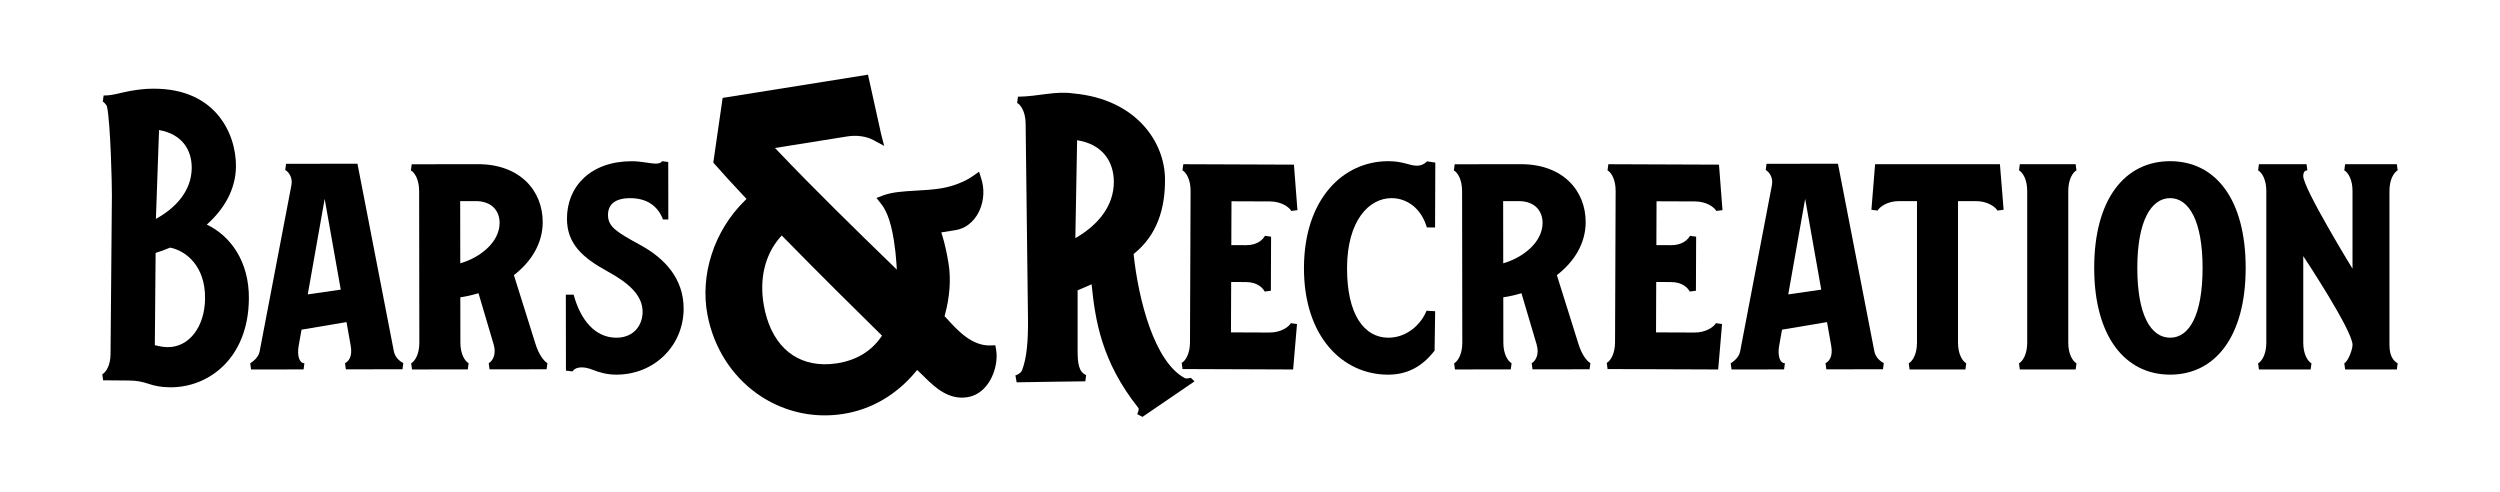
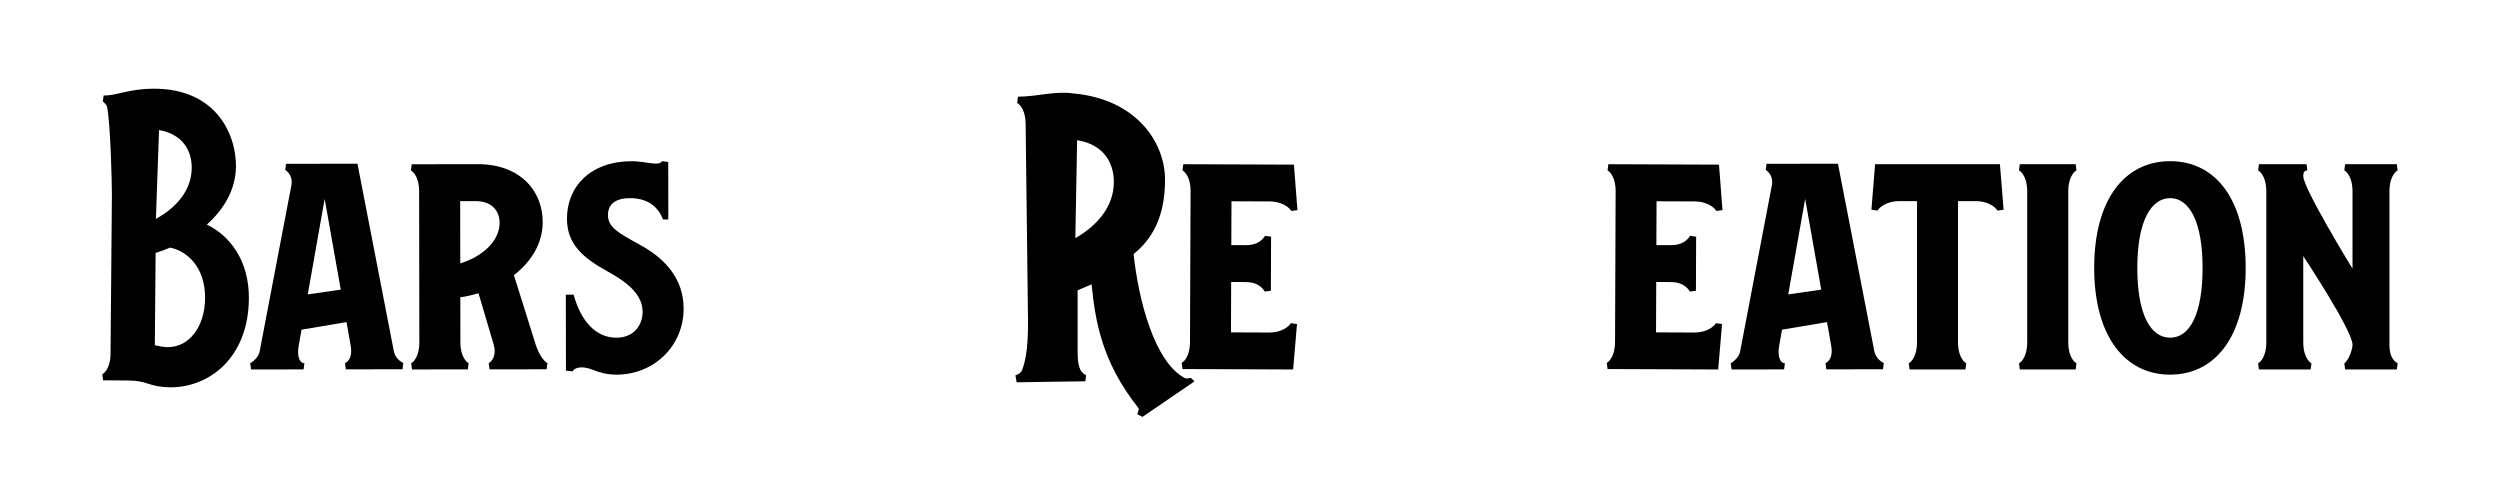
<svg xmlns="http://www.w3.org/2000/svg" id="Layer_1" viewBox="0 0 1685.25 331.34">
  <path d="M167.78,201.41c.22-25.47-12.61-42.47-28.37-50.02h0c11.36-10.12,19.51-23.39,19.65-39.21.19-21.95-13.98-54.67-59.98-52.27-.9.05-1.73.12-2.53.19-2.35.19-5.17.58-8.57,1.17-7.02,1.23-11.79,3.16-18.12,3.11l-.58,4.06c.3.17,2.55,1.97,2.89,3.59,2.35,11.38,3.32,52.83,3.26,59.47l-.92,107.29c-.07,7.59-3.09,12.17-5.54,13.5l.51,4.07,17.61.15c4.96.04,8.92.83,12.84,2.16,4.3,1.46,8.72,2.36,14.76,2.41,25.74.22,52.74-19.33,53.08-59.7ZM105.1,147.54l2.11-59.87c15.46,2.69,22.14,13.36,22.03,25.61-.13,15.36-10.73,26.91-24.14,34.26ZM113.03,234c-2.8-.02-5.72-.56-8.66-1.27l.53-62.23c3.22-.98,6.5-2.18,9.77-3.59,10.4,2.05,23.76,12.12,23.57,34.24-.16,19.24-10.85,32.97-25.21,32.85Z" />
  <path d="M271.86,244.76l-.55,4.16-38.17.05-.56-4.15c2.21-1.11,5.17-4.21,3.86-11.62l-2.85-16.08-30.33,5.11-1.95,11.02c-1.1,6.21.36,11.62,3.89,11.61l-.55,4.16-35.41.05-.56-4.15c1.66-1.1,5.55-3.81,6.35-8.03l21.42-112.08c1.06-5.55-2.23-9.12-4.17-10.23l.55-4.15,48.14-.07,24.52,126.39c.86,4.44,4.24,6.91,6.37,8.01ZM229.7,195.23l-10.84-61.18-11.4,64.4,22.24-3.21Z" />
  <path d="M1269.86,244.76l-.55,4.16-38.17.05-.56-4.15c2.21-1.11,5.17-4.21,3.86-11.62l-2.85-16.08-30.33,5.11-1.95,11.02c-1.1,6.21.36,11.62,3.89,11.61l-.55,4.16-35.41.05-.56-4.15c1.66-1.1,5.55-3.81,6.35-8.03l21.42-112.08c1.06-5.55-2.23-9.12-4.17-10.23l.55-4.15,48.14-.07,24.52,126.39c.86,4.44,4.24,6.91,6.37,8.01ZM1227.7,195.23l-10.84-61.18-11.4,64.4,22.24-3.21Z" />
  <path d="M369.02,244.77l-.55,4.16-38.46.05-.56-4.15c2.35-1.3,5.41-5.61,3.34-12.61l-10.24-34.57c-4.03,1.24-8.14,2.17-12.24,2.76l.04,30.61c.01,7.75,3.06,12.44,5.55,13.82l-.55,4.16-37.62.05-.56-4.15c2.49-1.38,5.53-6.09,5.51-13.84l-.14-102.36c-.01-7.74-3.06-12.44-5.55-13.82l.55-4.15,44.54-.06c28.49-.04,43.73,17.91,43.76,38.94.02,14.65-7.87,26.95-19.42,35.86l14.43,45.99c2.23,7.44,5.73,11.97,8.17,13.31ZM310.27,177.5c13.23-3.78,26.54-14.16,26.52-27.29-.01-8.02-5.28-14.65-16.07-14.64h-10.51s.06,41.92.06,41.92Z" />
-   <path d="M1072.08,244.77l-.55,4.16-38.46.05-.56-4.15c2.35-1.3,5.41-5.61,3.34-12.61l-10.24-34.57c-4.03,1.24-8.14,2.17-12.24,2.76l.04,30.61c.01,7.75,3.06,12.44,5.55,13.82l-.55,4.16-37.62.05-.56-4.15c2.49-1.38,5.53-6.09,5.51-13.84l-.14-102.36c-.01-7.74-3.06-12.44-5.55-13.82l.55-4.15,44.54-.06c28.49-.04,43.73,17.91,43.76,38.94.02,14.65-7.87,26.95-19.42,35.86l14.43,45.99c2.23,7.44,5.73,11.97,8.17,13.31ZM1013.33,177.5c13.23-3.78,26.54-14.16,26.52-27.29-.01-8.02-5.28-14.65-16.07-14.64h-10.51s.06,41.92.06,41.92Z" />
  <path d="M460.84,207.95c.04,24.9-19.58,44.57-45.31,44.6-6.09,0-11.22-1.37-16.05-3.3-7.47-2.98-12.17-1.36-13.55,1.13l-4.43-.55-.07-51.18h5.26c4.73,17.41,14.71,29.02,28.81,29,11.9-.02,17.69-8.6,17.68-17.46-.02-11.06-9.15-19.35-23.83-27.35-16.61-9.11-27.14-18.5-27.16-35.37-.03-21.86,15.99-38.76,43.65-38.79,6.46,0,12.45,1.61,16.27,1.61,2.1,0,3.54-.49,4.2-1.63l4.15.54.05,38.73h-3.6c-3.89-10.22-12.19-14.36-22.15-14.35-11.06.02-14.93,5-14.92,11.36.01,8.3,6.65,11.89,22.16,20.44,16.06,8.83,28.8,22.37,28.83,42.57Z" />
  <path d="M770.15,281.02l35.06-23.94-2.46-2.39s-2.95.79-4.06.2c-20.61-11-31.24-52.81-34.54-83.65,15.75-12.5,21.35-30.41,21.18-50.59-.22-25.44-19.96-53.88-61.75-57.66-12.29-1.83-23.73,2.08-37.38,2.2l-.53,4.19c2.53,1.38,5.64,6.1,5.71,13.93l1.59,131.8c.12,14.4-.7,25.86-3.99,34.45-.95,2.47-4.48,3.49-4.48,3.49l.82,4.67c11.6-.24,43.05-.64,46.31-.67l.52-4.2c-5.05-2.19-5.66-8.05-5.73-16.16v-40.98s9.43-4.07,9.43-4.07c2.45,24.1,6.55,51.92,31.55,83.4.74.93-.82,4.11-.82,4.11,0,0,2.49,1.38,3.56,1.86ZM724.89,160.52l1.19-66c17.09,2.68,24.64,14.31,24.76,27.81.14,16.93-11.31,29.85-25.95,38.2Z" />
  <path d="M870.17,217.85l4.14.56-2.61,30.65-74.57-.29-.54-4.14c2.49-1.38,5.55-6.06,5.58-13.79l.4-102.18c.03-7.73-2.99-12.44-5.47-13.83l.57-4.14,74.57.29,2.36,30.67-4.15.54c-1.37-2.49-6.6-6.38-14.34-6.41l-25.96-.1-.12,29.55,9.94.04c7.73.03,11.34-3.82,12.73-6.3l4.14.57-.14,36.45-4.15.54c-1.37-2.49-4.95-6.37-12.68-6.4l-9.94-.04-.13,33.97,25.96.1c7.73.03,13-3.81,14.39-6.29Z" />
  <path d="M1156.7,217.85l4.14.56-2.61,30.65-74.57-.29-.54-4.14c2.49-1.38,5.55-6.06,5.58-13.79l.4-102.18c.03-7.73-2.99-12.44-5.47-13.83l.57-4.14,74.57.29,2.36,30.67-4.15.54c-1.37-2.49-6.6-6.38-14.34-6.41l-25.96-.1-.12,29.55,9.94.04c7.73.03,11.34-3.82,12.73-6.3l4.14.57-.14,36.45-4.15.54c-1.37-2.49-4.95-6.37-12.68-6.4l-9.94-.04-.13,33.97,25.96.1c7.73.03,13-3.81,14.39-6.29Z" />
-   <path d="M967.44,209.79l-.38,26.57c-8.35,10.75-18.33,16.25-31.61,16.2-30.44-.12-56.63-25.68-56.45-72.17.18-46.49,26.57-71.85,57.01-71.73,9.97.04,14.04,3.01,19.06,3.03,3.12.01,5.25-1.24,6.95-2.93l5.53.85-.17,43.72-5.54-.02c-3.82-13.02-13.48-19.7-23.72-19.74-15.22-.06-29.95,15.1-30.07,46.93-.13,31.82,11.71,47.09,27.76,47.15,13.01.05,22.46-9.6,25.81-18.16l5.81.3Z" />
-   <path d="M671.5,235.7l-.57-2.97-3.02.13c-12.8.55-22.57-10.28-29.71-18.17l-1.47-1.58.25-.93c3.27-12.1,4.12-23.99,2.46-34.39-1.17-7.29-2.62-13.77-4.32-19.24l-.59-1.89,9.33-1.49c9.79-1.56,14.49-9,16.43-13.29,3.01-6.69,3.43-14.57,1.14-21.6l-1.47-4.54-3.88,2.77c-5.56,3.96-13.9,7.2-21.76,8.46-5.61.9-11.33,1.22-16.86,1.54-8.27.47-16.09.92-22.16,3.23l-4.46,1.7,2.95,3.74c2.81,3.56,6.33,9.58,8.74,24.65.84,5.28,1.43,10.49,1.74,15.48l.28,4.43-3.19-3.09c-23.44-22.73-53.34-51.98-76.69-76.54l-2.25-2.36,48.71-7.78c6.45-1.03,12.94-.1,17.82,2.55l7.06,3.83-2-7.78-8.9-40.23-97.98,15.65-6.29,43.59,1.06,1.21c5.46,6.23,12.25,13.66,20.19,22.09l1.15,1.22-1.2,1.18c-20.71,20.37-30.32,49.97-25.09,77.25,4.27,21.79,16.13,40.56,33.4,52.84,13.51,9.6,29.36,14.63,45.65,14.63,4.19,0,8.42-.33,12.63-1.01,18.78-3,35.53-12.75,48.45-28.19l1.18-1.41,1.33,1.28c1.6,1.55,2.82,2.72,3.57,3.43l.07.07c7.57,7.59,16.67,15.53,28.92,13.57,9.5-1.52,14.41-9.23,16.49-13.69,2.77-5.93,3.84-12.96,2.81-18.34ZM525.74,160.13l1.22-1.41,1.3,1.33c23.2,23.71,48.3,48.54,65.27,65.2l1.05,1.02-.85,1.19h0c-6.77,9.53-16.61,15.39-29.25,17.41-3.07.49-6.1.72-9,.68-21.43-.31-36.23-14.83-40.61-39.86-3.1-17.74.76-33.93,10.87-45.57Z" />
  <path d="M1346.47,141.95c-1.38-2.49-6.64-6.37-14.39-6.37h-12.18v95.48c0,7.75,3.05,12.45,5.54,13.84l-.55,4.15h-37.64l-.55-4.15c2.49-1.38,5.54-6.09,5.54-13.84v-95.48h-12.18c-7.75,0-13.01,3.87-14.39,6.37l-4.15-.55,2.49-30.72h84.14l2.49,30.72-4.15.55Z" />
  <path d="M1399.75,244.91l-.55,4.15h-37.64l-.55-4.15c2.49-1.38,5.53-6.09,5.53-13.84v-102.4c0-7.75-3.05-12.45-5.53-13.84l.55-4.15h37.64l.55,4.15c-2.49,1.38-5.53,6.09-5.53,13.84v102.4c0,7.75,3.05,12.45,5.53,13.84Z" />
  <path d="M1411.7,180.6c0-46.49,20.76-71.95,51.19-71.95s50.92,25.46,50.92,71.95-20.76,71.95-50.92,71.95-51.19-25.46-51.19-71.95ZM1484.76,180.6c0-31.55-9.13-47.04-21.86-47.04s-22.14,15.22-22.14,47.04,9.13,47.04,22.14,47.04,21.86-15.5,21.86-47.04Z" />
  <path d="M1610.74,232.73c0,7.75,3.05,10.79,5.53,12.18l-.55,4.15h-34.87l-.55-4.15c2.49-1.38,5.54-9.06,5.54-12.45,0-9.78-33.21-59.82-33.21-59.82v58.44c0,7.75,3.04,12.45,5.53,13.84l-.55,4.15h-34.87l-.55-4.15c2.49-1.38,5.53-6.09,5.53-13.84v-102.4c0-7.75-3.04-12.45-5.53-13.84l.55-4.15h32.1l.55,4.15c-1.38,0-2.77.83-2.77,3.87,0,8.27,33.21,62.43,33.21,62.43v-52.46c0-7.75-3.05-12.45-5.54-13.84l.55-4.15h34.87l.55,4.15c-2.49,1.38-5.53,6.09-5.53,13.84v104.07h0Z" />
</svg>